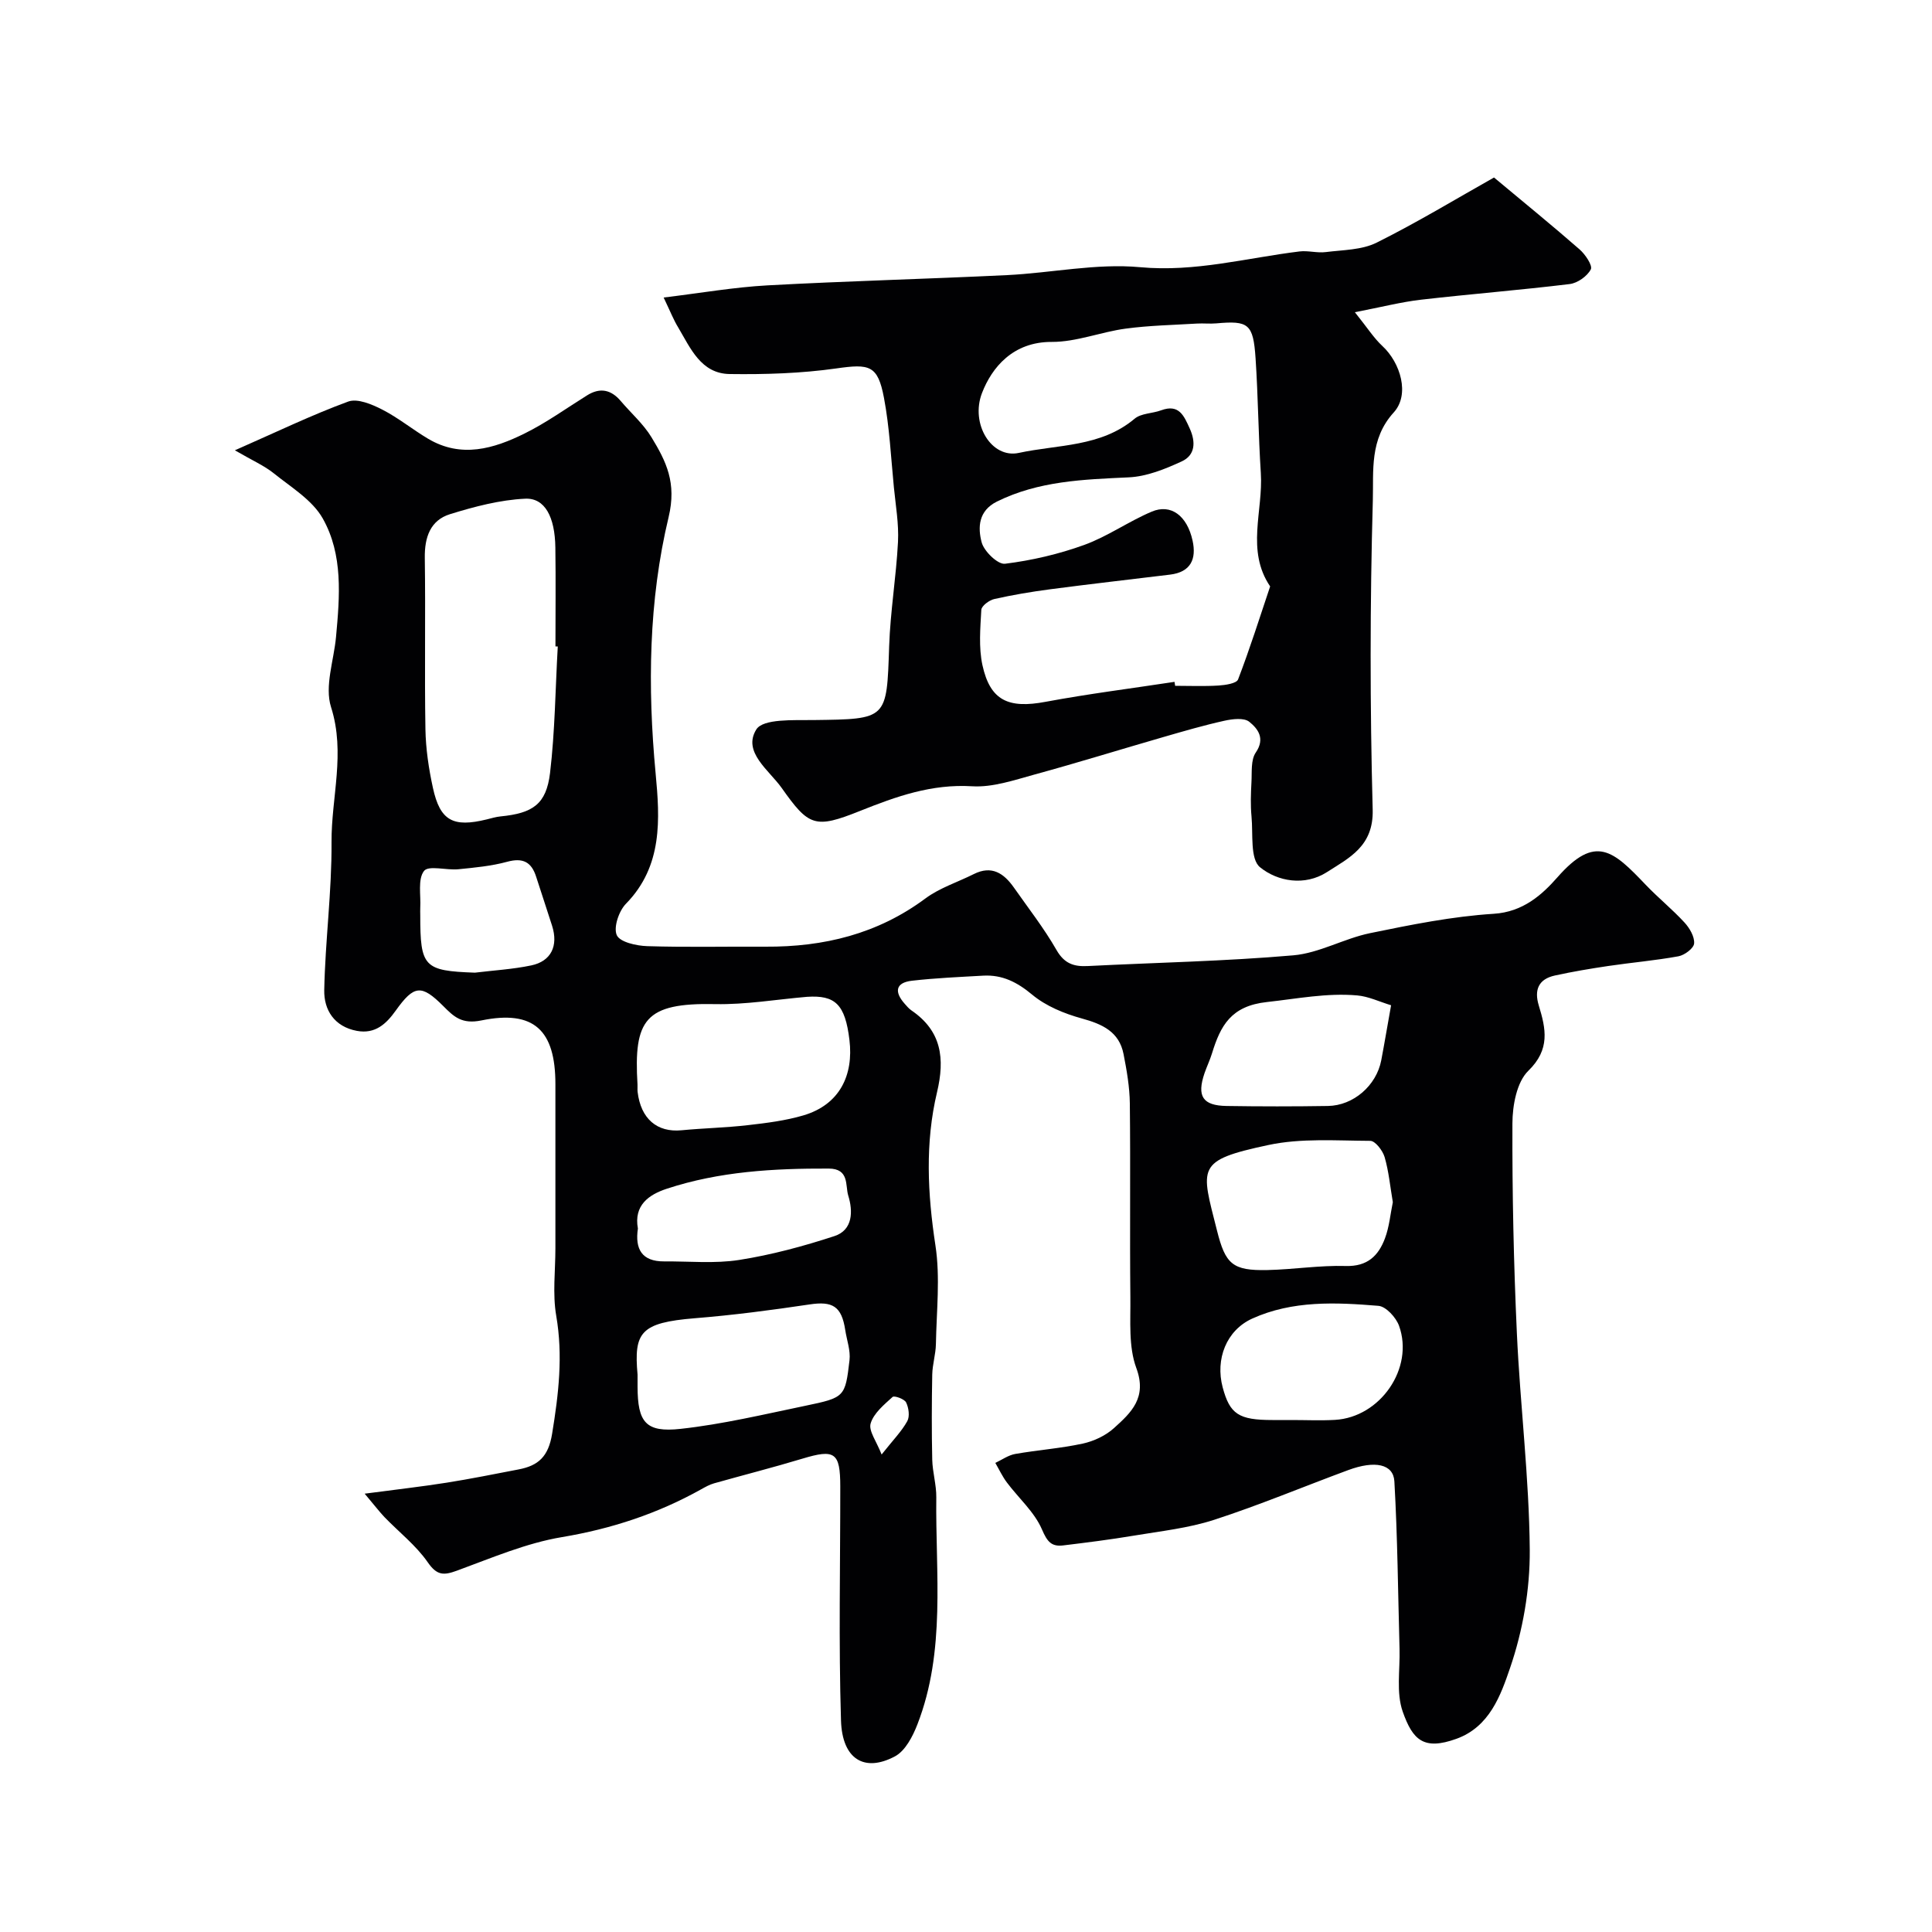
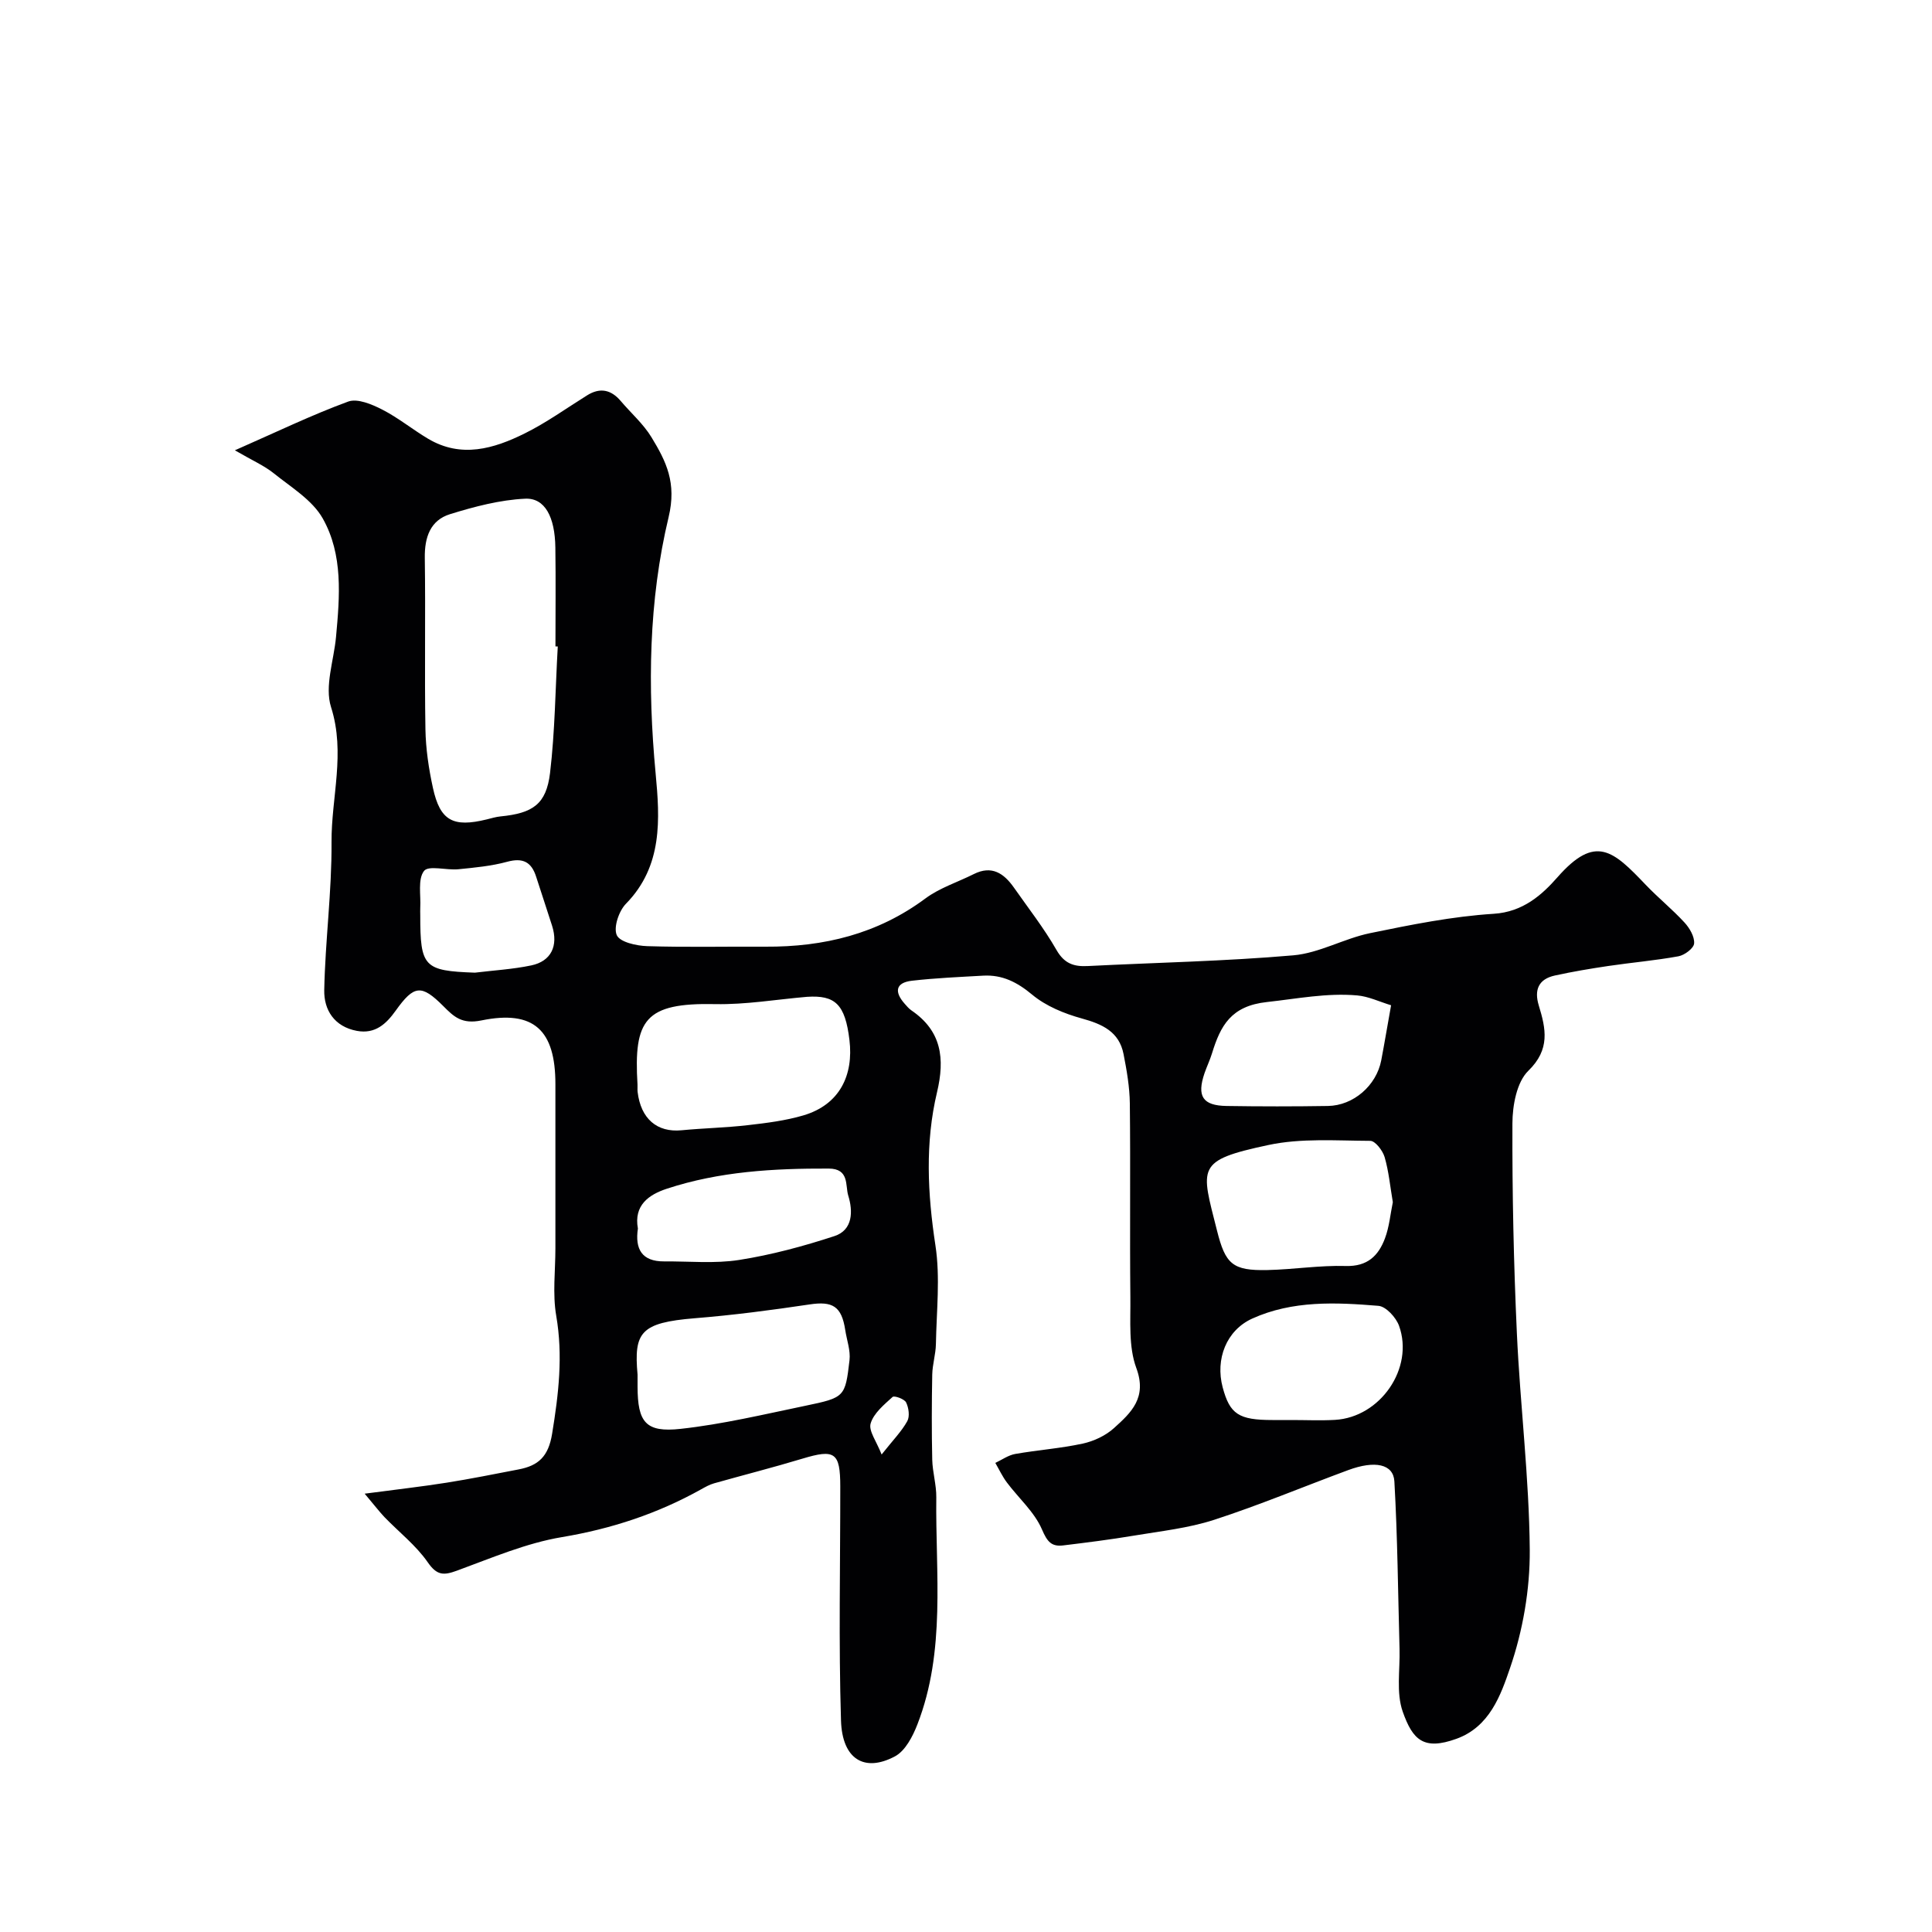
<svg xmlns="http://www.w3.org/2000/svg" enable-background="new 0 0 400 400" viewBox="0 0 400 400">
  <path d="m75.5 309.25c6.73-.89 11.88-1.47 16.99-2.28 4.98-.79 9.92-1.79 14.87-2.74 4.09-.78 6.18-2.64 6.95-7.39 1.34-8.19 2.28-16.14.85-24.43-.78-4.53-.17-9.31-.17-13.97 0-11.33 0-22.66 0-33.99 0-11.15-4.44-15.41-15.32-13.18-4.05.83-5.7-.77-7.88-2.96-4.55-4.56-6.07-4.38-9.87.94-1.95 2.73-4.24 4.89-8.04 4.18-4.69-.88-6.83-4.36-6.75-8.43.2-10.22 1.58-20.42 1.51-30.63-.06-9.28 2.93-18.44-.1-27.97-1.37-4.3.58-9.65 1.03-14.53.77-8.39 1.5-17.02-2.76-24.55-2.16-3.81-6.53-6.43-10.12-9.32-1.99-1.6-4.42-2.65-8.06-4.77 8.64-3.8 15.91-7.32 23.46-10.09 1.91-.7 4.9.56 7.03 1.65 3.33 1.7 6.27 4.12 9.5 6.04 6.87 4.09 13.61 2.08 20.01-1.09 4.5-2.23 8.63-5.21 12.91-7.88 2.7-1.69 4.98-1.19 6.99 1.18 2.13 2.51 4.69 4.74 6.37 7.52 3.03 4.99 5.23 9.39 3.53 16.5-4.15 17.31-4.37 35.18-2.69 53.07.88 9.36 1.52 19.16-6.14 26.98-1.47 1.5-2.62 4.9-1.9 6.51.65 1.44 4.07 2.2 6.3 2.27 8.16.26 16.33.06 24.49.11 12.07.07 23.21-2.63 33.1-9.98 2.96-2.2 6.67-3.37 10.02-5.05 3.72-1.87 6.23-.16 8.3 2.78 3 4.28 6.24 8.42 8.83 12.94 1.61 2.81 3.58 3.47 6.46 3.32 14.2-.72 28.43-.99 42.58-2.22 5.38-.47 10.48-3.48 15.87-4.59 8.46-1.74 17.02-3.47 25.61-4.01 6.08-.38 10.02-3.95 13.21-7.58 7.88-8.96 11.53-5.48 18.28 1.6 2.57 2.69 5.49 5.05 8 7.78 1.06 1.15 2.11 2.93 2 4.34-.07 1-1.98 2.43-3.25 2.66-4.81.88-9.7 1.29-14.54 2.01-3.7.55-7.39 1.17-11.04 1.97-3.38.74-4.32 2.96-3.33 6.21 1.47 4.81 2.4 9.08-2.16 13.51-2.41 2.34-3.29 7.19-3.3 10.91-.05 14.46.26 28.93.92 43.38.68 14.98 2.55 29.93 2.67 44.91.06 8.19-1.43 16.73-4.09 24.48-1.91 5.57-4.2 12.14-11.09 14.63-6.78 2.45-9.05.25-11.12-5.62-1.38-3.92-.54-8.62-.66-12.98-.32-11.57-.41-23.15-1.07-34.71-.21-3.59-4.03-4.37-9.56-2.32-9.26 3.42-18.38 7.25-27.75 10.29-5.36 1.74-11.1 2.35-16.7 3.29-4.83.81-9.69 1.42-14.54 2.01-2.46.3-3.33-.78-4.41-3.3-1.55-3.61-4.82-6.47-7.26-9.72-.94-1.25-1.61-2.7-2.4-4.06 1.36-.64 2.67-1.59 4.1-1.85 4.65-.82 9.39-1.15 14-2.15 2.3-.5 4.74-1.64 6.47-3.21 3.56-3.21 6.9-6.29 4.62-12.44-1.64-4.44-1.17-9.75-1.23-14.68-.14-13.36.04-26.73-.11-40.09-.04-3.41-.64-6.85-1.3-10.22-.91-4.65-4.4-6.21-8.65-7.38-3.62-1-7.41-2.55-10.25-4.91-3.13-2.61-6.2-4.17-10.17-3.95-4.92.28-9.86.49-14.75 1.05-3.43.4-3.65 2.33-1.51 4.75.44.5.88 1.03 1.42 1.4 6.24 4.26 6.95 9.95 5.29 16.94-2.49 10.46-1.96 21.02-.33 31.7 1.02 6.66.22 13.62.1 20.44-.04 2.11-.72 4.21-.76 6.32-.11 5.86-.13 11.73 0 17.6.06 2.61.87 5.21.84 7.8-.19 15.77 2.01 31.78-3.92 47.04-.96 2.47-2.5 5.45-4.63 6.59-6.29 3.36-10.93.65-11.18-7.41-.5-16.15-.14-32.32-.15-48.48-.01-7.04-1.13-7.77-7.84-5.74-6.06 1.83-12.21 3.39-18.3 5.11-.93.26-1.81.76-2.67 1.24-9.01 5.03-18.54 8.17-28.8 9.89-7.44 1.24-14.6 4.33-21.76 6.95-2.79 1.02-4.15.99-6.05-1.75-2.43-3.5-5.96-6.24-8.96-9.35-1.06-1.12-2.01-2.38-4.09-4.84zm39.98-175.4c-.16-.01-.32-.02-.48-.02 0-6.83.08-13.65-.02-20.48-.09-6.31-2.15-10.3-6.26-10.1-5.23.25-10.5 1.64-15.54 3.2-4.1 1.27-5.29 4.8-5.23 9.05.17 11.82-.07 23.64.13 35.46.07 4.06.68 8.17 1.55 12.15 1.48 6.82 4.17 8.25 11.14 6.54.95-.23 1.89-.53 2.85-.62 6.69-.66 9.47-2.5 10.26-8.98 1.03-8.68 1.1-17.47 1.6-26.2zm51.62 72.53c-6.35.54-12.71 1.64-19.04 1.51-14.56-.3-16.88 3.23-16.07 16.68.03.5-.04 1 .02 1.49.66 5.58 4.03 8.44 9.1 7.95 4.57-.44 9.18-.53 13.74-1.06 3.86-.44 7.78-.93 11.48-2.02 7.56-2.23 10.41-8.37 9.54-15.6-.89-7.45-2.98-9.32-8.77-8.95zm-35.1 78.22v2.49c.02 7.35 1.65 9.54 8.91 8.74 8.68-.95 17.25-3 25.83-4.78 8.15-1.7 8.25-1.8 9.14-9.42.24-2.02-.56-4.16-.88-6.25-.75-4.94-2.62-6.03-7.39-5.31-7.9 1.18-15.83 2.22-23.79 2.86-11.21.92-12.61 2.91-11.82 11.67zm156.37-35.7c-.56-3.28-.84-6.39-1.7-9.34-.4-1.35-1.94-3.36-2.97-3.36-7.06-.03-14.33-.59-21.13.87-15.08 3.22-13.93 4.51-10.6 17.72 1.74 6.92 3.19 8.32 10.44 8.16 5.42-.12 10.83-1 16.23-.84 4.49.13 6.76-2.14 8.1-5.72.9-2.39 1.12-5.04 1.63-7.49zm-20.95 45.1c2.99 0 5.99.14 8.97-.03 9.38-.53 16.42-10.7 13.27-19.47-.62-1.73-2.7-4.01-4.27-4.14-8.83-.73-17.79-1.14-26.13 2.64-5.36 2.43-7.67 8.4-6.12 14.23 1.48 5.56 3.33 6.77 10.3 6.77zm20.59-85.87c-2.43-.74-4.69-1.84-7.03-2.04-6.28-.55-12.45.69-18.67 1.37-7.47.81-9.62 4.92-11.38 10.63-.43 1.4-1.07 2.72-1.55 4.11-1.62 4.76-.39 6.7 4.56 6.78 6.99.11 13.99.11 20.99 0 5.28-.08 10.03-4.22 11.04-9.44.67-3.51 1.25-7.03 2.04-11.41zm-155.94 46.22c-.63 4.24.8 6.84 5.44 6.81 5.18-.04 10.46.49 15.52-.3 6.68-1.05 13.29-2.83 19.73-4.94 3.86-1.26 3.85-5.2 2.86-8.39-.64-2.07.27-5.58-4.05-5.59-11.37-.04-22.63.59-33.5 4.17-3.76 1.23-6.88 3.44-6 8.24zm-33.74-52.97c3.89-.48 7.83-.7 11.65-1.5 4.13-.86 5.64-4.04 4.33-8.19-1.07-3.39-2.22-6.76-3.3-10.15-.97-3.07-2.74-4.01-6-3.12-3.27.89-6.72 1.21-10.12 1.55-2.45.24-6.16-.86-7.1.35-1.33 1.72-.63 5.01-.78 7.63-.03.5 0 1 0 1.49-.01 10.78.75 11.56 11.32 11.94zm84.2 99.76c2.39-3.02 4.15-4.8 5.31-6.9.55-.99.3-2.78-.24-3.88-.35-.72-2.45-1.46-2.8-1.14-1.77 1.61-3.91 3.37-4.54 5.48-.47 1.54 1.22 3.72 2.27 6.44z" fill="#010103" />
-   <path d="m137.4 61.6c7.67-.93 14.58-2.14 21.53-2.52 16.51-.9 33.04-1.32 49.56-2.12 9.21-.45 18.5-2.48 27.56-1.64 11.4 1.05 22.03-1.92 32.99-3.26 1.78-.22 3.67.36 5.45.13 3.56-.45 7.46-.42 10.54-1.96 8.47-4.22 16.59-9.15 24.29-13.48 6.4 5.34 12.15 10.02 17.72 14.89 1.18 1.03 2.73 3.34 2.32 4.13-.74 1.42-2.74 2.84-4.37 3.04-10.24 1.25-20.53 2.06-30.78 3.24-4.08.47-8.1 1.51-13.7 2.59 2.61 3.25 3.93 5.36 5.7 7 3.75 3.47 5.73 10.04 2.35 13.75-5.05 5.54-4.16 12.16-4.33 18.18-.6 21.34-.6 42.72-.03 64.07.2 7.56-4.84 9.95-9.47 12.92-4.58 2.94-10.22 1.96-13.86-1.01-2.08-1.7-1.41-6.89-1.76-10.53-.22-2.34-.14-4.72-.01-7.07.12-2.09-.16-4.6.89-6.14 2.02-2.95.41-4.96-1.34-6.37-1.09-.88-3.47-.59-5.14-.22-4.26.94-8.46 2.17-12.65 3.38-8.9 2.57-17.75 5.32-26.68 7.76-4.23 1.16-8.67 2.69-12.91 2.43-8.38-.51-15.67 2.09-23.22 5.11-9.34 3.74-10.6 3.17-16.2-4.75-2.61-3.69-8.18-7.46-5.26-12.13 1.41-2.25 7.72-1.89 11.81-1.94 15.35-.2 15.18-.08 15.69-15.28.24-7.21 1.46-14.39 1.83-21.61.19-3.74-.48-7.52-.85-11.28-.61-6.19-.9-12.44-2.05-18.52-1.28-6.82-3.01-7.09-9.87-6.11-7.27 1.03-14.71 1.26-22.07 1.16-5.95-.08-8.12-5.35-10.68-9.67-.93-1.52-1.59-3.21-3-6.17zm105.77 79.57c.04.27.09.55.13.82 3 0 6.01.13 9-.06 1.41-.09 3.71-.43 4.03-1.26 2.43-6.33 4.48-12.82 6.64-19.26-5.04-7.45-1.42-15.63-1.93-23.46-.51-7.92-.56-15.88-1.09-23.8-.48-7.11-1.46-7.8-8.12-7.2-1.32.12-2.67-.04-4 .04-4.93.3-9.89.39-14.78 1.05-5.13.69-10.2 2.77-15.29 2.75-8.04-.04-12.42 5.31-14.45 10.59-2.45 6.37 1.97 13.61 7.62 12.39 8.12-1.76 16.98-1.19 23.98-7.08 1.35-1.14 3.68-1.07 5.49-1.74 3.7-1.37 4.72 1.12 5.92 3.76 1.29 2.84 1.13 5.54-1.66 6.82-3.45 1.59-7.25 3.13-10.96 3.3-9.38.44-18.65.73-27.31 5.02-3.84 1.91-3.96 5.38-3.15 8.43.49 1.86 3.35 4.62 4.83 4.44 5.56-.69 11.14-1.99 16.41-3.9 4.85-1.76 9.19-4.87 13.97-6.89 3.98-1.69 7.33.84 8.46 6 .84 3.82-.38 6.52-4.67 7.04-8.29 1.01-16.58 1.95-24.86 3.04-3.87.51-7.74 1.16-11.55 2.02-1.04.24-2.62 1.42-2.66 2.24-.21 3.8-.56 7.76.23 11.43 1.61 7.37 5.4 9.05 13.09 7.6 8.85-1.65 17.79-2.77 26.68-4.13z" fill="#010103" />
</svg>